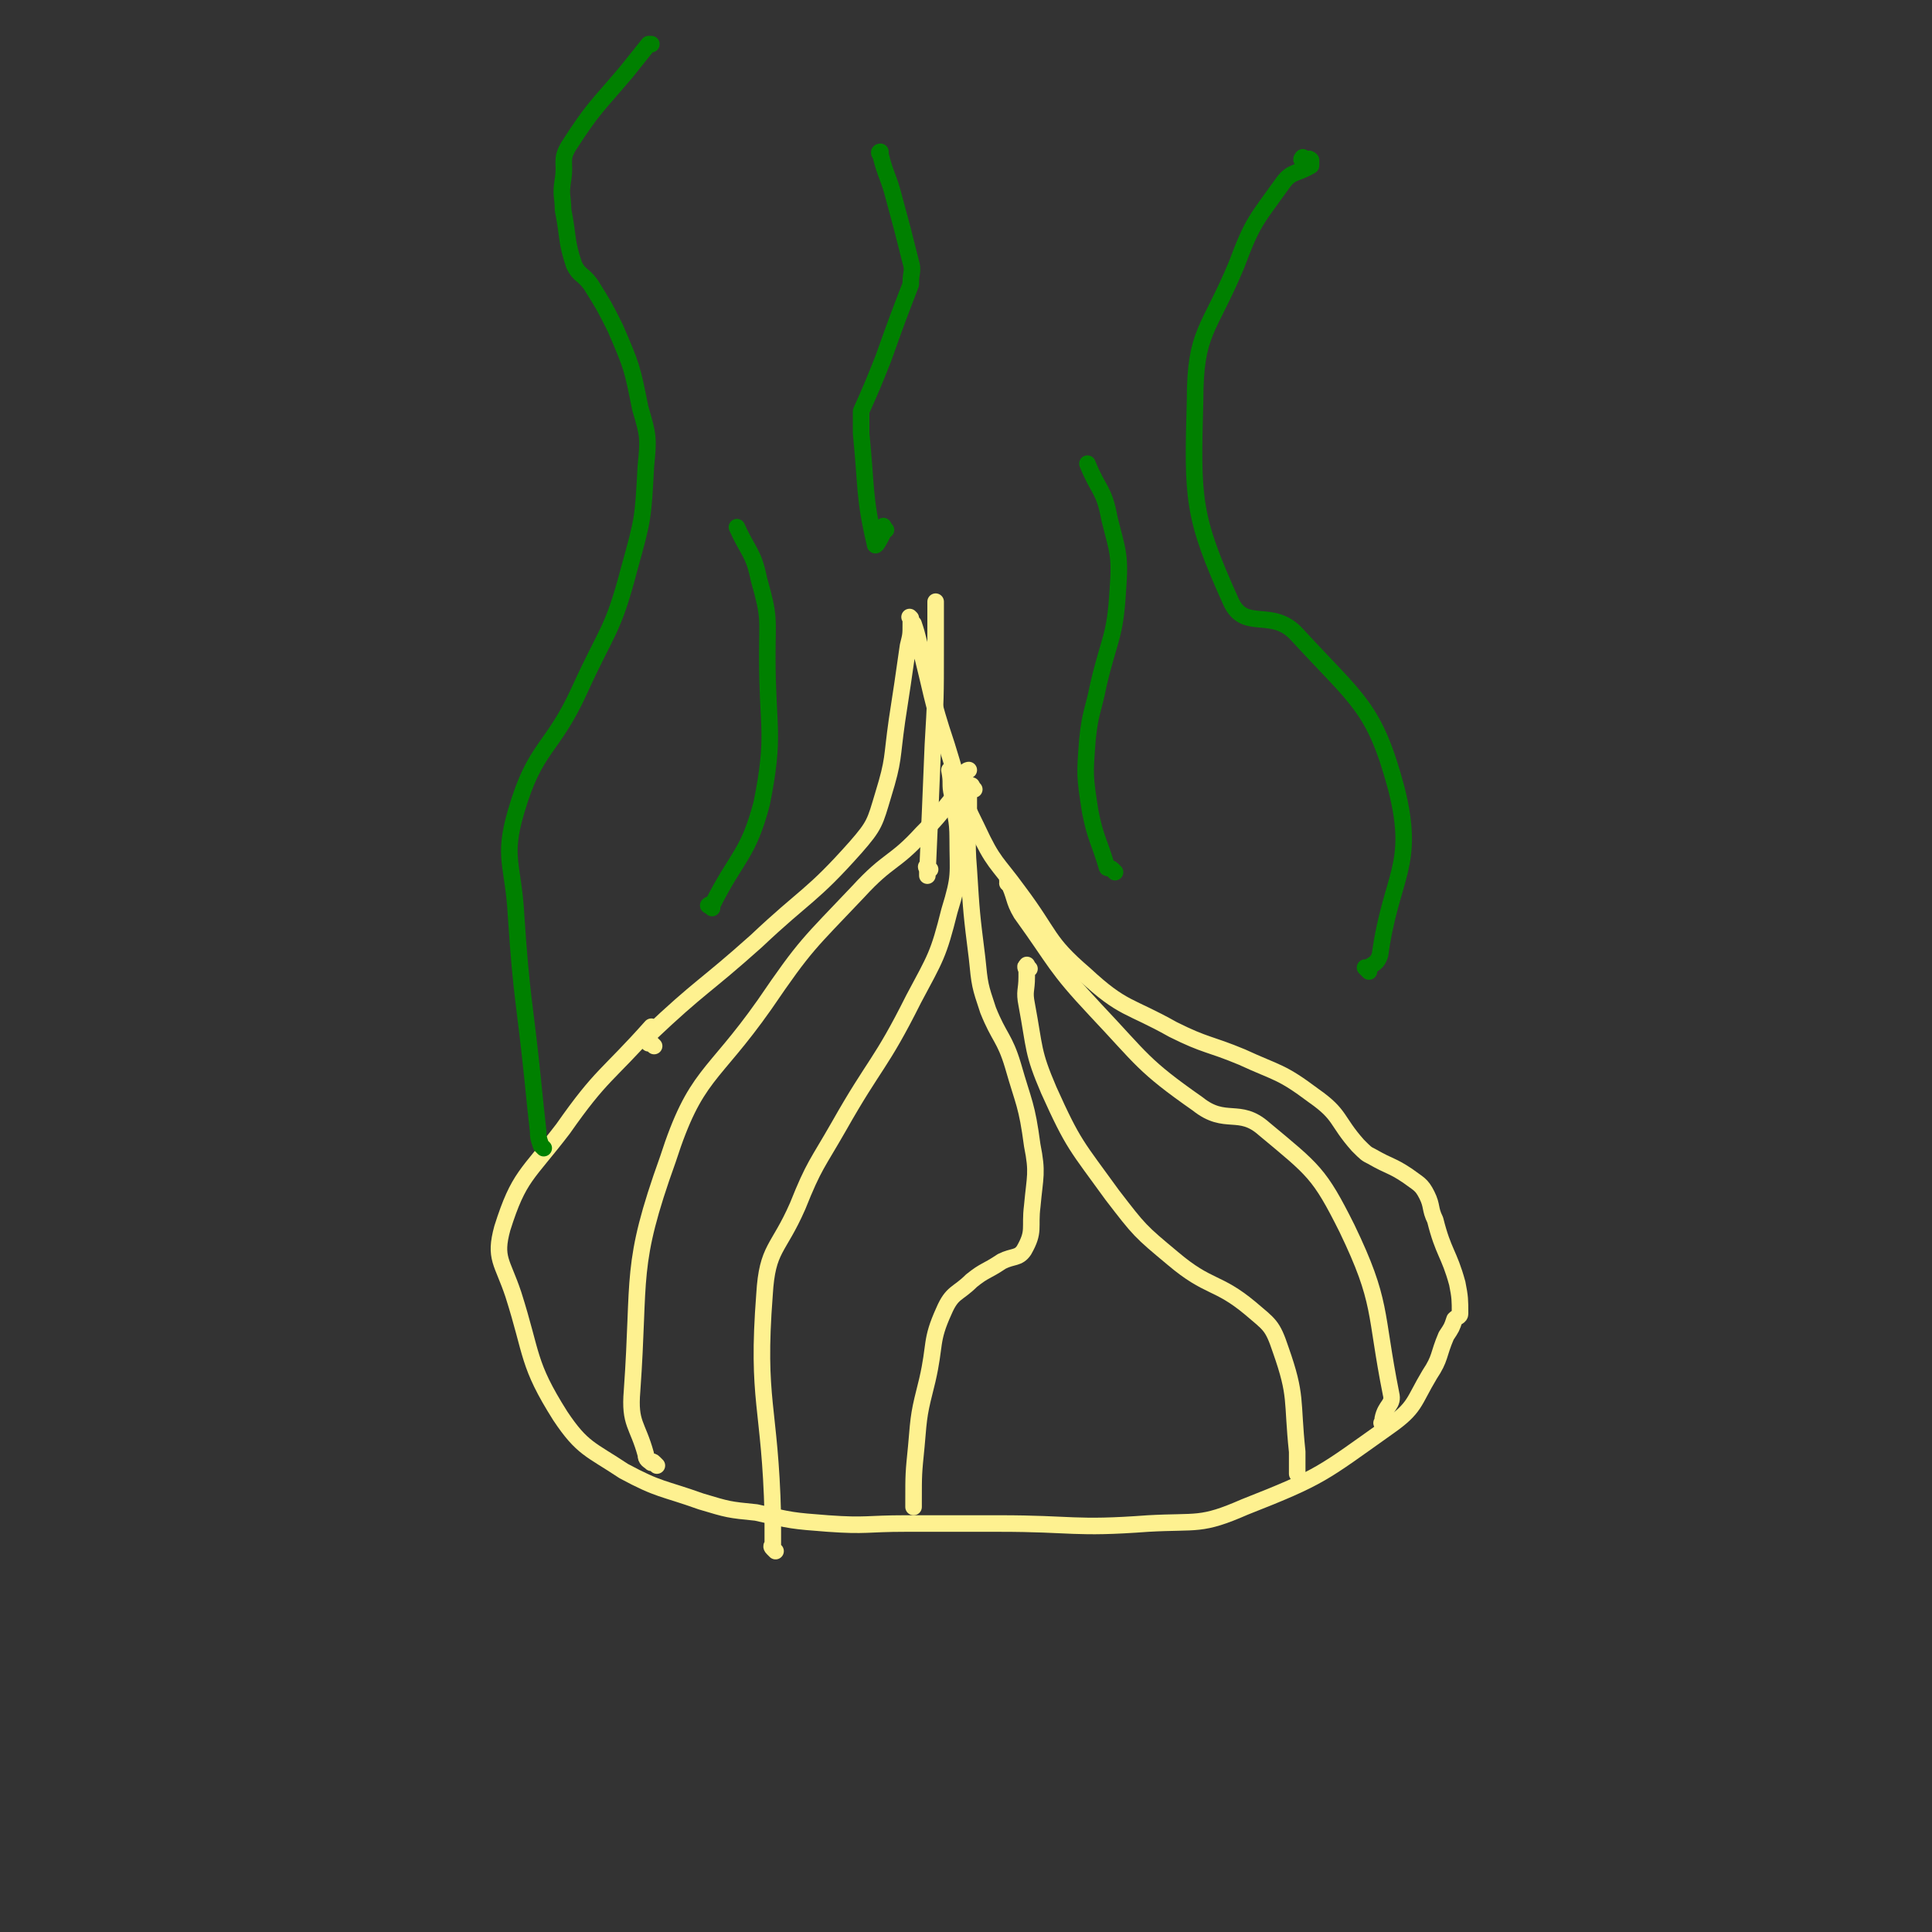
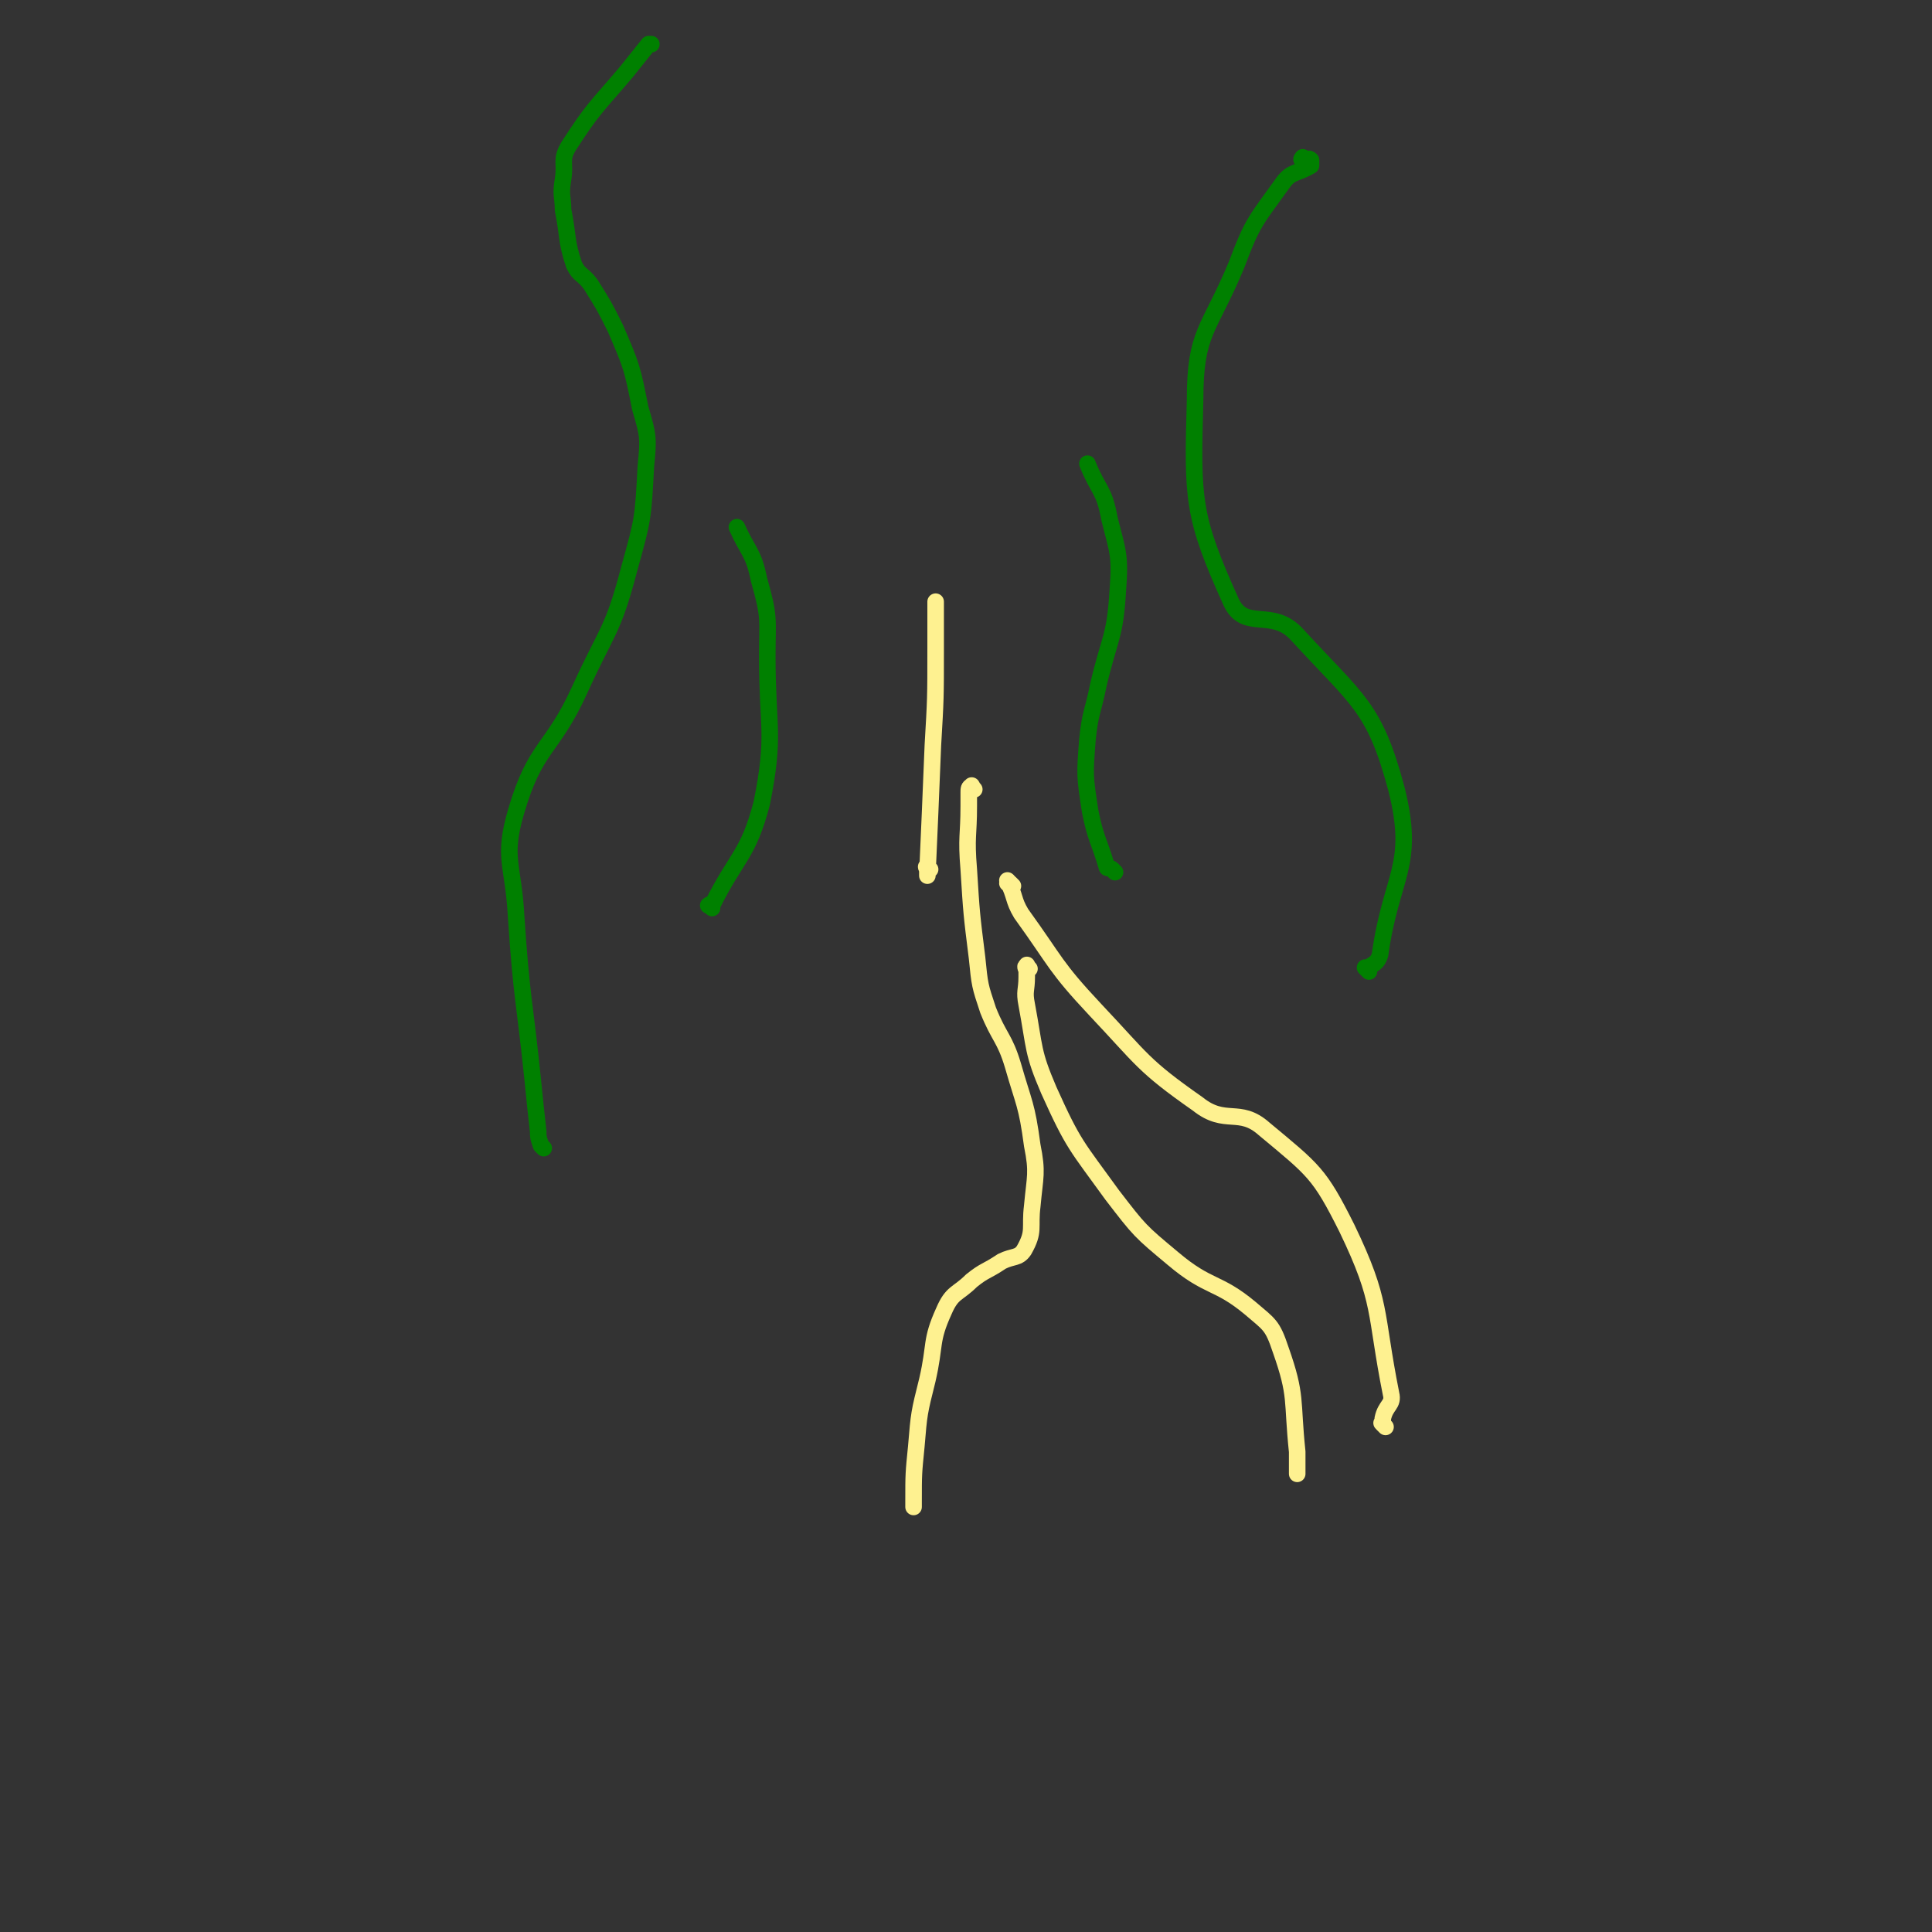
<svg xmlns="http://www.w3.org/2000/svg" viewBox="0 0 700 700" version="1.1">
  <rect x="0" y="0" width="700" height="700" fill="#333333" stroke="none" />
  <g fill="none" stroke="#FEF190" stroke-width="6" stroke-linecap="round" stroke-linejoin="round">
-     <path d="M237,379c-1,-1 -1,-1 -1,-1 -1,-1 -1,0 -1,0 -1,-1 -1,-2 0,-3 19,-18 20,-17 39,-34 18,-17 20,-16 36,-34 7,-8 7,-9 10,-19 4,-13 3,-13 5,-27 2,-13 2,-13 4,-27 1,-4 1,-4 1,-8 0,-1 0,-2 0,-2 0,0 0,0 0,0 0,0 0,0 0,0 0,0 -1,-1 0,0 0,0 0,1 1,2 1,3 1,3 2,7 5,19 4,19 10,37 5,16 4,16 11,30 6,13 7,12 15,23 12,16 10,18 24,30 14,13 16,11 32,20 12,6 13,5 25,10 13,6 14,5 26,14 10,7 8,9 16,18 3,3 3,3 5,4 7,4 7,3 13,7 4,3 5,3 7,7 2,4 1,5 3,9 3,12 5,12 8,23 1,5 1,6 1,11 0,1 -1,1 -2,2 -1,3 -1,3 -3,6 -3,7 -2,8 -6,14 -6,10 -5,12 -15,19 -24,17 -24,18 -52,29 -16,7 -17,5 -35,6 -27,2 -27,0 -54,0 -17,0 -17,0 -34,0 -14,0 -14,1 -28,0 -13,-1 -13,-1 -26,-4 -10,-1 -10,-1 -20,-4 -14,-5 -15,-4 -28,-11 -12,-8 -15,-8 -23,-20 -12,-19 -10,-22 -17,-44 -4,-12 -7,-13 -4,-24 6,-19 9,-19 22,-36 14,-20 16,-19 32,-37 " />
-     <path d="M238,531c-1,-1 -1,-1 -1,-1 -1,-1 -1,0 -1,0 -1,-1 -2,-1 -2,-3 -3,-11 -6,-11 -5,-23 3,-42 -1,-45 13,-84 10,-31 16,-29 35,-56 15,-22 16,-22 34,-41 11,-12 13,-10 23,-21 7,-7 7,-8 13,-15 1,-2 1,-2 2,-3 1,-2 0,-2 1,-4 0,-1 1,-1 1,-1 " />
    <path d="M337,315c-1,-1 -1,-2 -1,-1 -1,0 0,0 0,2 0,0 0,2 0,1 1,-22 1,-23 2,-47 1,-17 1,-17 1,-35 0,-8 0,-8 0,-15 0,-1 0,-1 0,-2 " />
-     <path d="M281,562c-1,-1 -1,-1 -1,-1 -1,-1 0,-1 0,-1 0,-1 0,-1 0,-2 0,-4 0,-4 0,-9 -1,-40 -6,-41 -3,-80 1,-17 5,-16 12,-32 6,-15 7,-15 15,-29 13,-23 15,-22 27,-46 8,-15 9,-16 13,-32 4,-13 3,-13 3,-26 0,-8 -1,-8 -2,-16 -1,-4 0,-4 -1,-9 " />
    <path d="M367,321c-1,-1 -1,-1 -1,-1 -1,-1 -1,0 -1,0 " />
    <path d="M353,286c-1,-1 -1,-2 -1,-1 -1,0 -1,1 -1,2 0,2 0,2 0,5 0,11 -1,11 0,23 1,16 1,16 3,32 1,10 1,10 4,19 4,10 6,10 9,20 4,14 5,14 7,29 2,10 1,11 0,22 -1,8 1,9 -3,16 -2,3 -4,2 -8,4 -6,4 -6,3 -11,7 -5,5 -7,4 -10,11 -5,11 -3,12 -6,25 -3,12 -3,12 -4,24 -1,10 -1,10 -1,20 0,1 0,1 0,2 " />
    <path d="M502,517c-1,-1 -1,-1 -1,-1 -1,-1 0,0 0,-1 0,0 0,0 0,-1 1,-5 4,-5 3,-9 -6,-30 -3,-33 -16,-60 -10,-20 -12,-21 -30,-36 -9,-8 -14,-1 -24,-9 -20,-14 -20,-16 -37,-34 -15,-16 -14,-17 -27,-35 -3,-5 -2,-6 -5,-12 " />
    <path d="M373,351c-1,-1 -1,-2 -1,-1 -1,0 0,1 0,2 0,1 0,1 0,2 0,5 -1,5 0,10 3,16 2,17 8,31 9,20 10,20 23,38 10,13 10,13 22,23 13,11 16,8 28,18 7,6 8,6 11,15 6,17 4,18 6,37 0,4 0,4 0,7 0,1 0,1 0,1 " />
  </g>
  <g fill="none" stroke="#008000" stroke-width="6" stroke-linecap="round" stroke-linejoin="round">
    <path d="M496,352c-1,-1 -1,-1 -1,-1 -1,-1 0,0 0,0 3,-2 4,-2 5,-5 4,-29 13,-32 6,-60 -8,-30 -14,-32 -36,-56 -9,-10 -19,-1 -24,-12 -14,-31 -14,-37 -13,-73 0,-25 5,-25 15,-49 6,-16 7,-16 17,-30 3,-4 5,-3 10,-6 0,-1 0,-1 0,-1 0,-1 0,-1 0,-1 0,0 0,0 0,0 0,0 0,0 0,0 -1,-1 -1,0 -2,0 -1,0 -1,0 -1,0 -1,0 0,-1 0,-1 " />
    <path d="M197,416c-1,-1 -1,-1 -1,-1 -1,-3 -1,-3 -1,-5 -1,-9 -1,-9 -2,-19 -3,-29 -4,-29 -6,-59 -1,-19 -5,-21 0,-38 7,-24 13,-22 23,-44 10,-22 12,-21 18,-44 5,-18 5,-18 6,-37 1,-10 1,-11 -2,-21 -3,-15 -3,-15 -9,-29 -4,-8 -4,-8 -9,-16 -3,-4 -4,-3 -6,-7 -3,-9 -2,-10 -4,-20 0,-5 -1,-5 0,-11 1,-6 -1,-7 2,-12 9,-14 10,-14 21,-27 4,-5 4,-5 8,-10 1,0 1,0 1,0 " />
-     <path d="M321,192c-1,-1 -1,-2 -1,-1 -1,0 0,1 0,2 -1,2 -3,6 -3,4 -4,-17 -3,-20 -5,-40 0,-3 0,-3 0,-6 0,-1 0,-1 0,-2 4,-9 4,-9 8,-19 5,-14 5,-14 10,-27 0,-1 0,-1 0,-1 0,-3 1,-4 0,-7 -3,-12 -3,-12 -6,-23 -2,-8 -3,-8 -5,-16 -1,-1 0,-1 0,-1 " />
    <path d="M404,316c-1,-1 -1,-1 -1,-1 -1,-1 -2,0 -2,-1 -3,-10 -4,-10 -6,-20 -2,-13 -2,-13 -1,-26 1,-10 2,-10 4,-20 4,-17 6,-17 7,-34 1,-13 0,-14 -3,-26 -2,-11 -4,-10 -8,-20 " />
    <path d="M258,329c-1,-1 -2,-1 -1,-1 0,-1 1,1 1,0 9,-18 13,-18 18,-37 5,-25 2,-27 2,-53 0,-14 1,-14 -3,-28 -2,-10 -4,-10 -8,-19 " />
  </g>
</svg>